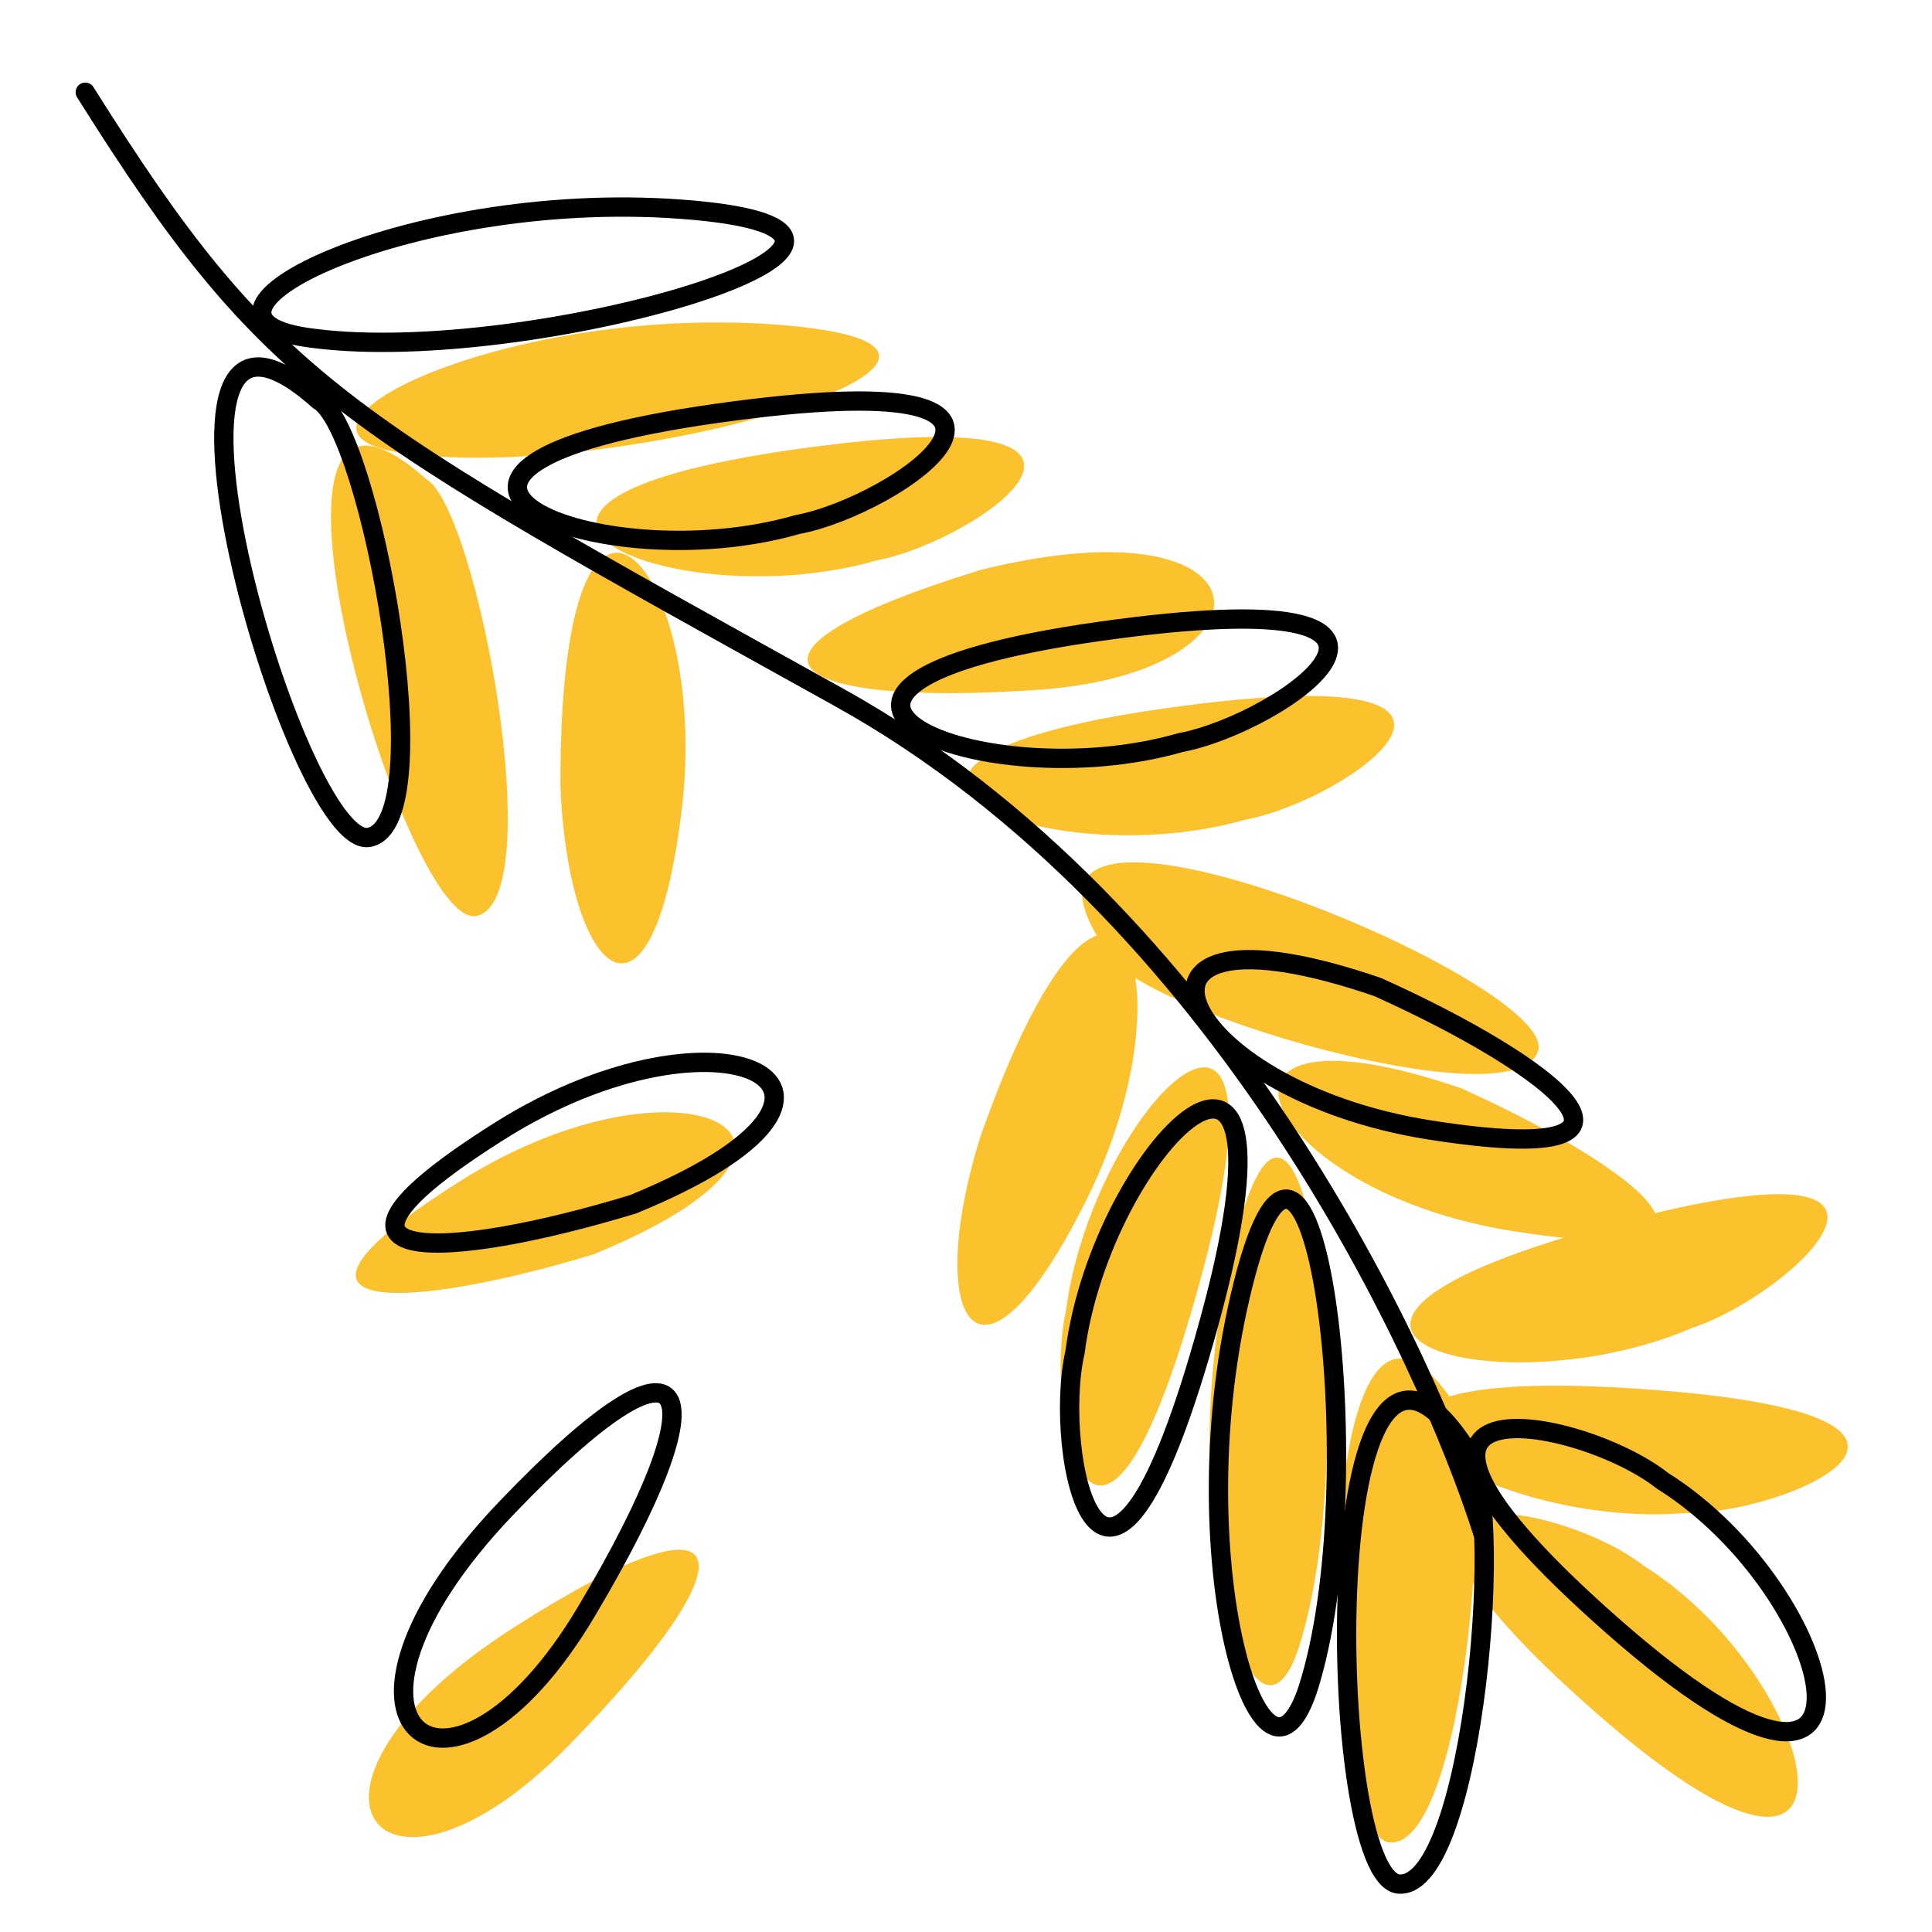
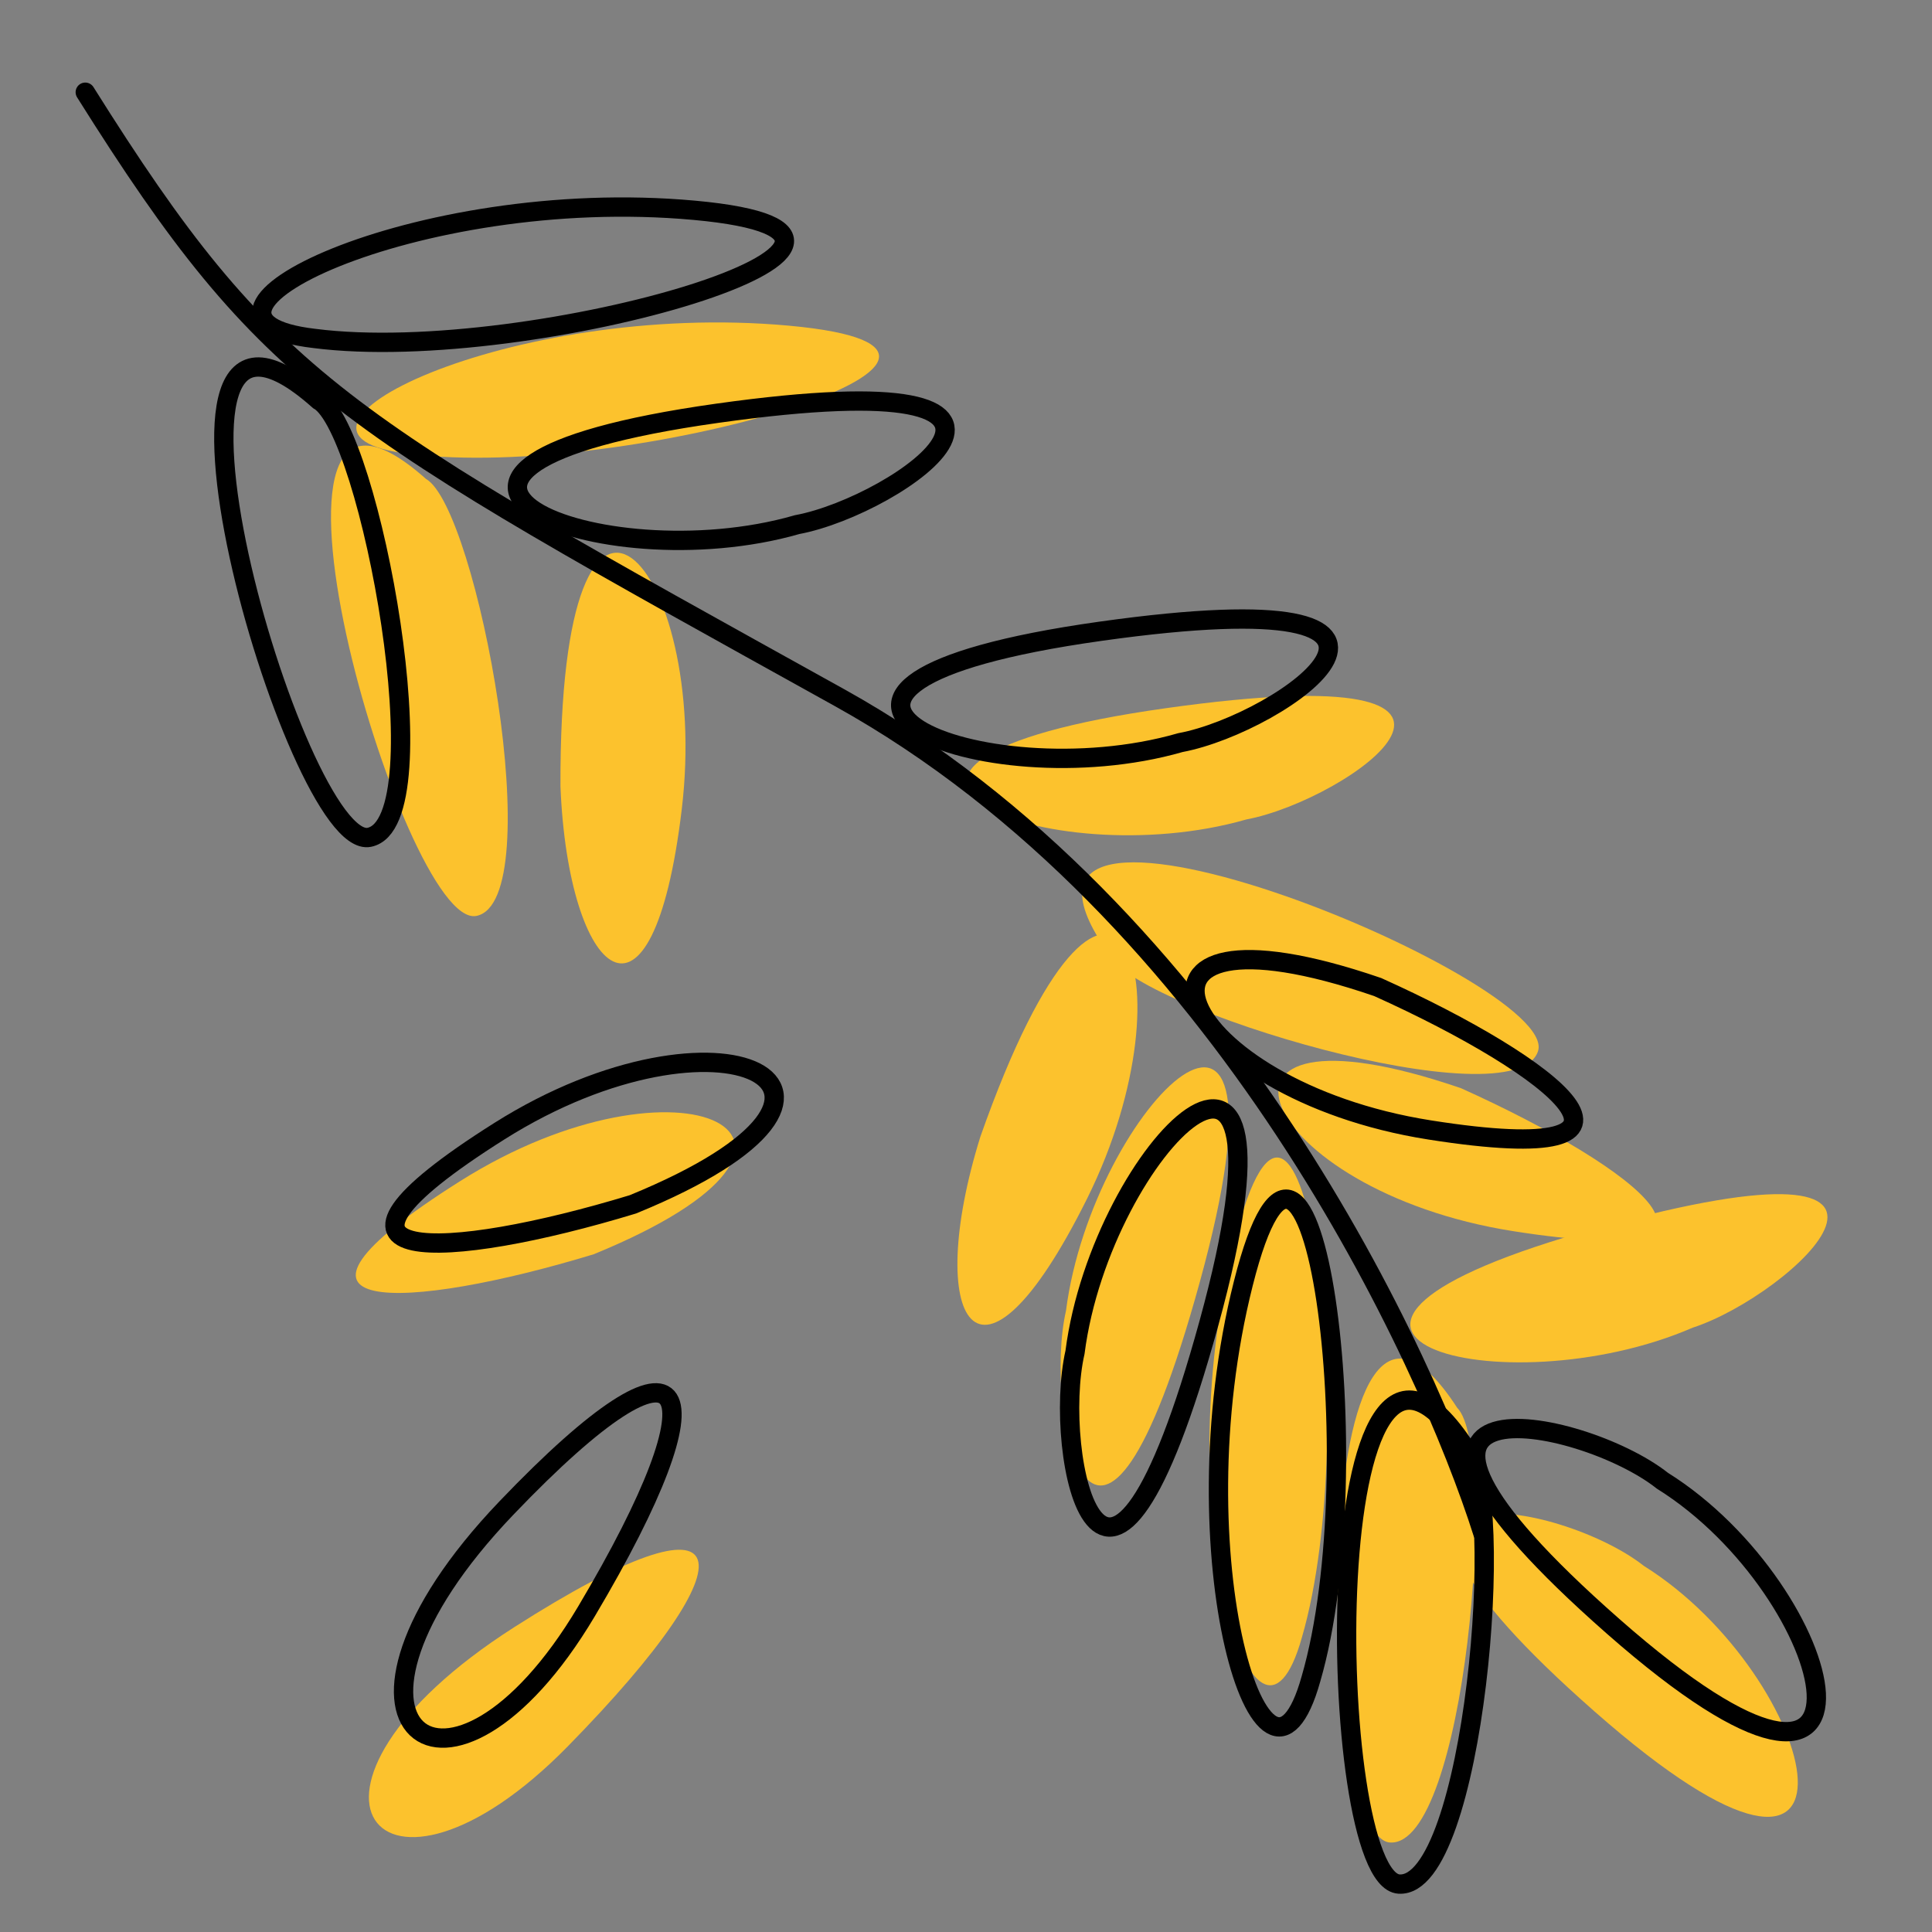
<svg xmlns="http://www.w3.org/2000/svg" width="350" height="350" viewBox="0 0 350 350" fill="none">
  <rect x="0" y="0" width="350" height="350" fill="#808080" stroke="none" />
  <g clip-path="url(#clip0_804_3978)">
-     <rect width="350" height="350" fill="white" />
    <path d="M74.052 82.21C113.621 87.294 193.618 63.632 142.927 58.999C92.235 54.365 43.457 78.621 74.052 82.21Z" fill="#FCC22D" />
    <path d="M235.855 296.62C247.012 258.317 236.039 175.62 223.603 224.979C211.166 274.339 227.565 326.289 235.855 296.62Z" fill="#FCC22D" />
    <path d="M77.164 86.757C86.46 92.018 99.666 163.194 86.314 165.927C72.962 168.659 39.807 53.51 77.164 86.757Z" fill="#FCC22D" />
    <path d="M263.976 255.025C271.544 262.562 265.403 334.692 251.804 333.786C238.205 332.88 236.774 213.061 263.976 255.025Z" fill="#FCC22D" />
    <path d="M200.898 172.829C205.131 182.636 274.482 203.397 278.63 190.415C282.778 177.433 171.847 132.123 200.898 172.829Z" fill="#FCC22D" />
    <path d="M101.533 142.486C102.933 177.114 118.209 190.947 123.51 146.589C128.811 102.232 101.27 71.026 101.533 142.486Z" fill="#FCC22D" />
    <path d="M177.61 205.903C167.296 238.989 177.036 257.151 196.931 217.152C216.827 177.153 201.37 138.509 177.61 205.903Z" fill="#FCC22D" />
    <path d="M107.555 227.22C73.858 237.478 43.542 239.092 83.388 213.955C123.235 188.818 159.18 206.105 107.555 227.22Z" fill="#FCC22D" />
    <path d="M114.648 218.179C80.951 228.437 50.634 230.051 90.481 204.914C130.327 179.777 166.273 197.064 114.648 218.179Z" stroke="black" stroke-width="3.5" />
    <path d="M264.687 197.143C296.803 211.608 320.684 230.354 274.143 223.038C227.602 215.722 211.929 179.044 264.687 197.143Z" fill="#FCC22D" />
-     <path d="M158.732 101.545C122.627 111.94 73.116 91.379 144.251 81.374C215.06 71.414 177.276 98.096 158.732 101.545Z" fill="#FCC22D" />
    <path d="M193.114 237.453C197.903 200.188 236.426 162.904 217.377 232.168C198.414 301.114 188.921 255.844 193.114 237.453Z" fill="#FCC22D" />
    <path d="M306.659 240.516C272.194 255.475 220.447 241.462 289.7 222.377C358.637 203.38 324.604 234.706 306.659 240.516Z" fill="#FCC22D" />
-     <path d="M305.001 274.122C267.547 277.094 223.142 247.056 294.842 251.464C366.214 255.851 323.86 274.447 305.001 274.122Z" fill="#FCC22D" />
    <path d="M297.783 283.664C329.977 303.781 342.925 357.585 288.882 310.062C235.087 262.756 282.94 271.909 297.783 283.664Z" fill="#FCC22D" />
    <path d="M225.752 148.46C189.648 158.854 140.136 138.293 211.271 128.288C282.081 118.328 244.297 145.01 225.752 148.46Z" fill="#FCC22D" />
-     <path d="M177.533 103.278C127.171 118.844 142.893 128.094 188.036 124.966C233.178 121.839 231.107 89.923 177.533 103.278Z" fill="#FCC22D" />
    <path d="M93.189 294.761C134.686 268.257 137.046 281.526 102.842 316.388C68.639 351.25 47.131 324.175 93.189 294.761Z" fill="#FCC22D" />
    <path d="M91.734 273.202C125.758 237.608 131.199 249.938 106.244 291.92C81.288 333.902 53.971 312.704 91.734 273.202Z" stroke="black" stroke-width="3.5" />
    <path d="M56.914 61.308C96.483 66.392 176.479 42.73 125.788 38.097C75.097 33.463 26.318 57.719 56.914 61.308Z" stroke="black" stroke-width="3.5" />
    <path d="M237.489 304.159C248.646 265.857 237.673 183.159 225.236 232.519C212.799 281.879 229.198 333.828 237.489 304.159Z" stroke="black" stroke-width="3.5" />
    <path d="M57.749 72.518C67.045 77.778 80.251 148.955 66.899 151.687C53.547 154.42 20.392 39.27 57.749 72.518Z" stroke="black" stroke-width="3.5" />
    <path d="M265.608 262.553C273.176 270.091 267.034 342.221 253.436 341.315C239.837 340.408 238.406 220.589 265.608 262.553Z" stroke="black" stroke-width="3.5" />
    <path d="M249.582 178.813C281.698 193.278 305.579 212.024 259.038 204.708C212.496 197.392 196.823 160.715 249.582 178.813Z" stroke="black" stroke-width="3.5" />
    <path d="M144.41 95.039C108.306 105.434 58.795 84.873 129.93 74.867C200.739 64.907 162.955 91.589 144.41 95.039Z" stroke="black" stroke-width="3.5" />
    <path d="M194.747 244.982C199.536 207.717 238.059 170.433 219.01 239.697C200.047 308.643 190.553 263.372 194.747 244.982Z" stroke="black" stroke-width="3.5" />
    <path d="M301.146 268.239C333.34 288.356 346.289 342.16 292.245 294.637C238.45 247.332 286.303 256.484 301.146 268.239Z" stroke="black" stroke-width="3.5" />
    <path d="M213.848 134.529C177.743 144.924 128.232 124.363 199.367 114.358C270.177 104.398 232.392 131.079 213.848 134.529Z" stroke="black" stroke-width="3.5" />
    <path d="M15.448 16.707C48.932 70.037 61.348 76.007 152.088 126.388C221.608 164.987 258.701 246.31 268.646 277.763" stroke="black" stroke-width="3.5" stroke-linecap="round" />
  </g>
  <defs>
    <clipPath id="clip0_804_3978">
      <rect width="350" height="350" fill="white" />
    </clipPath>
  </defs>
</svg>